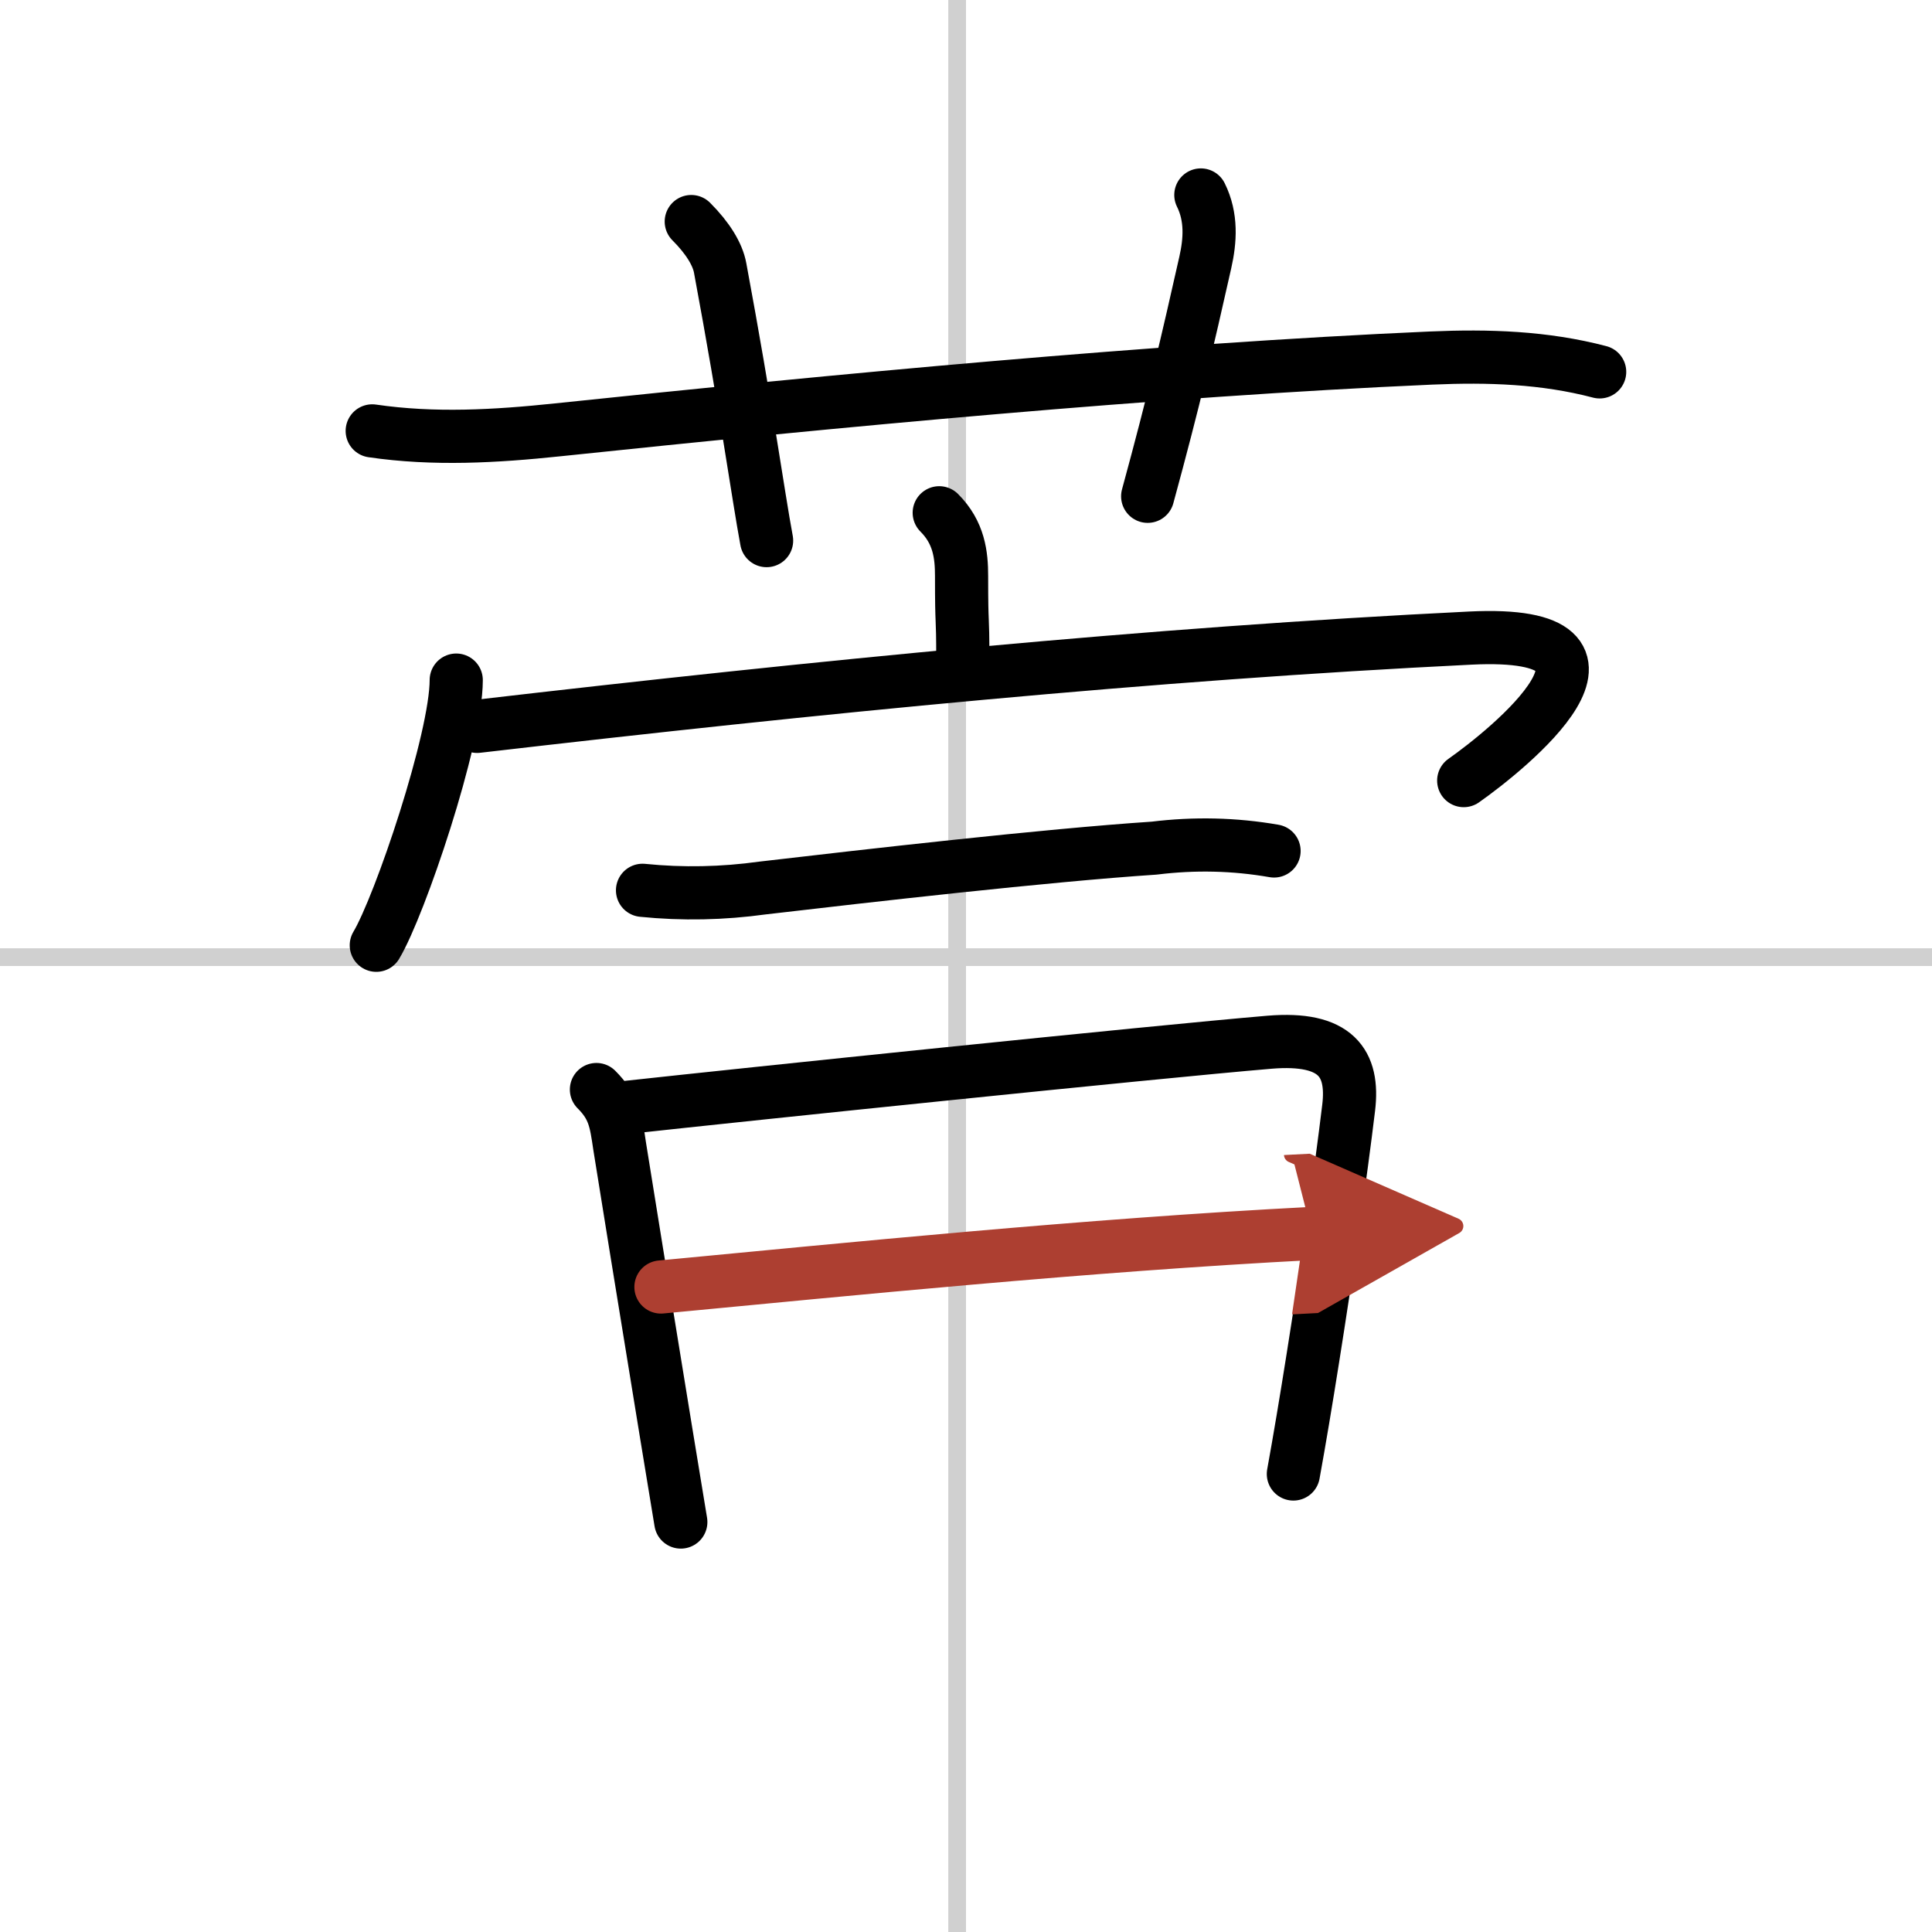
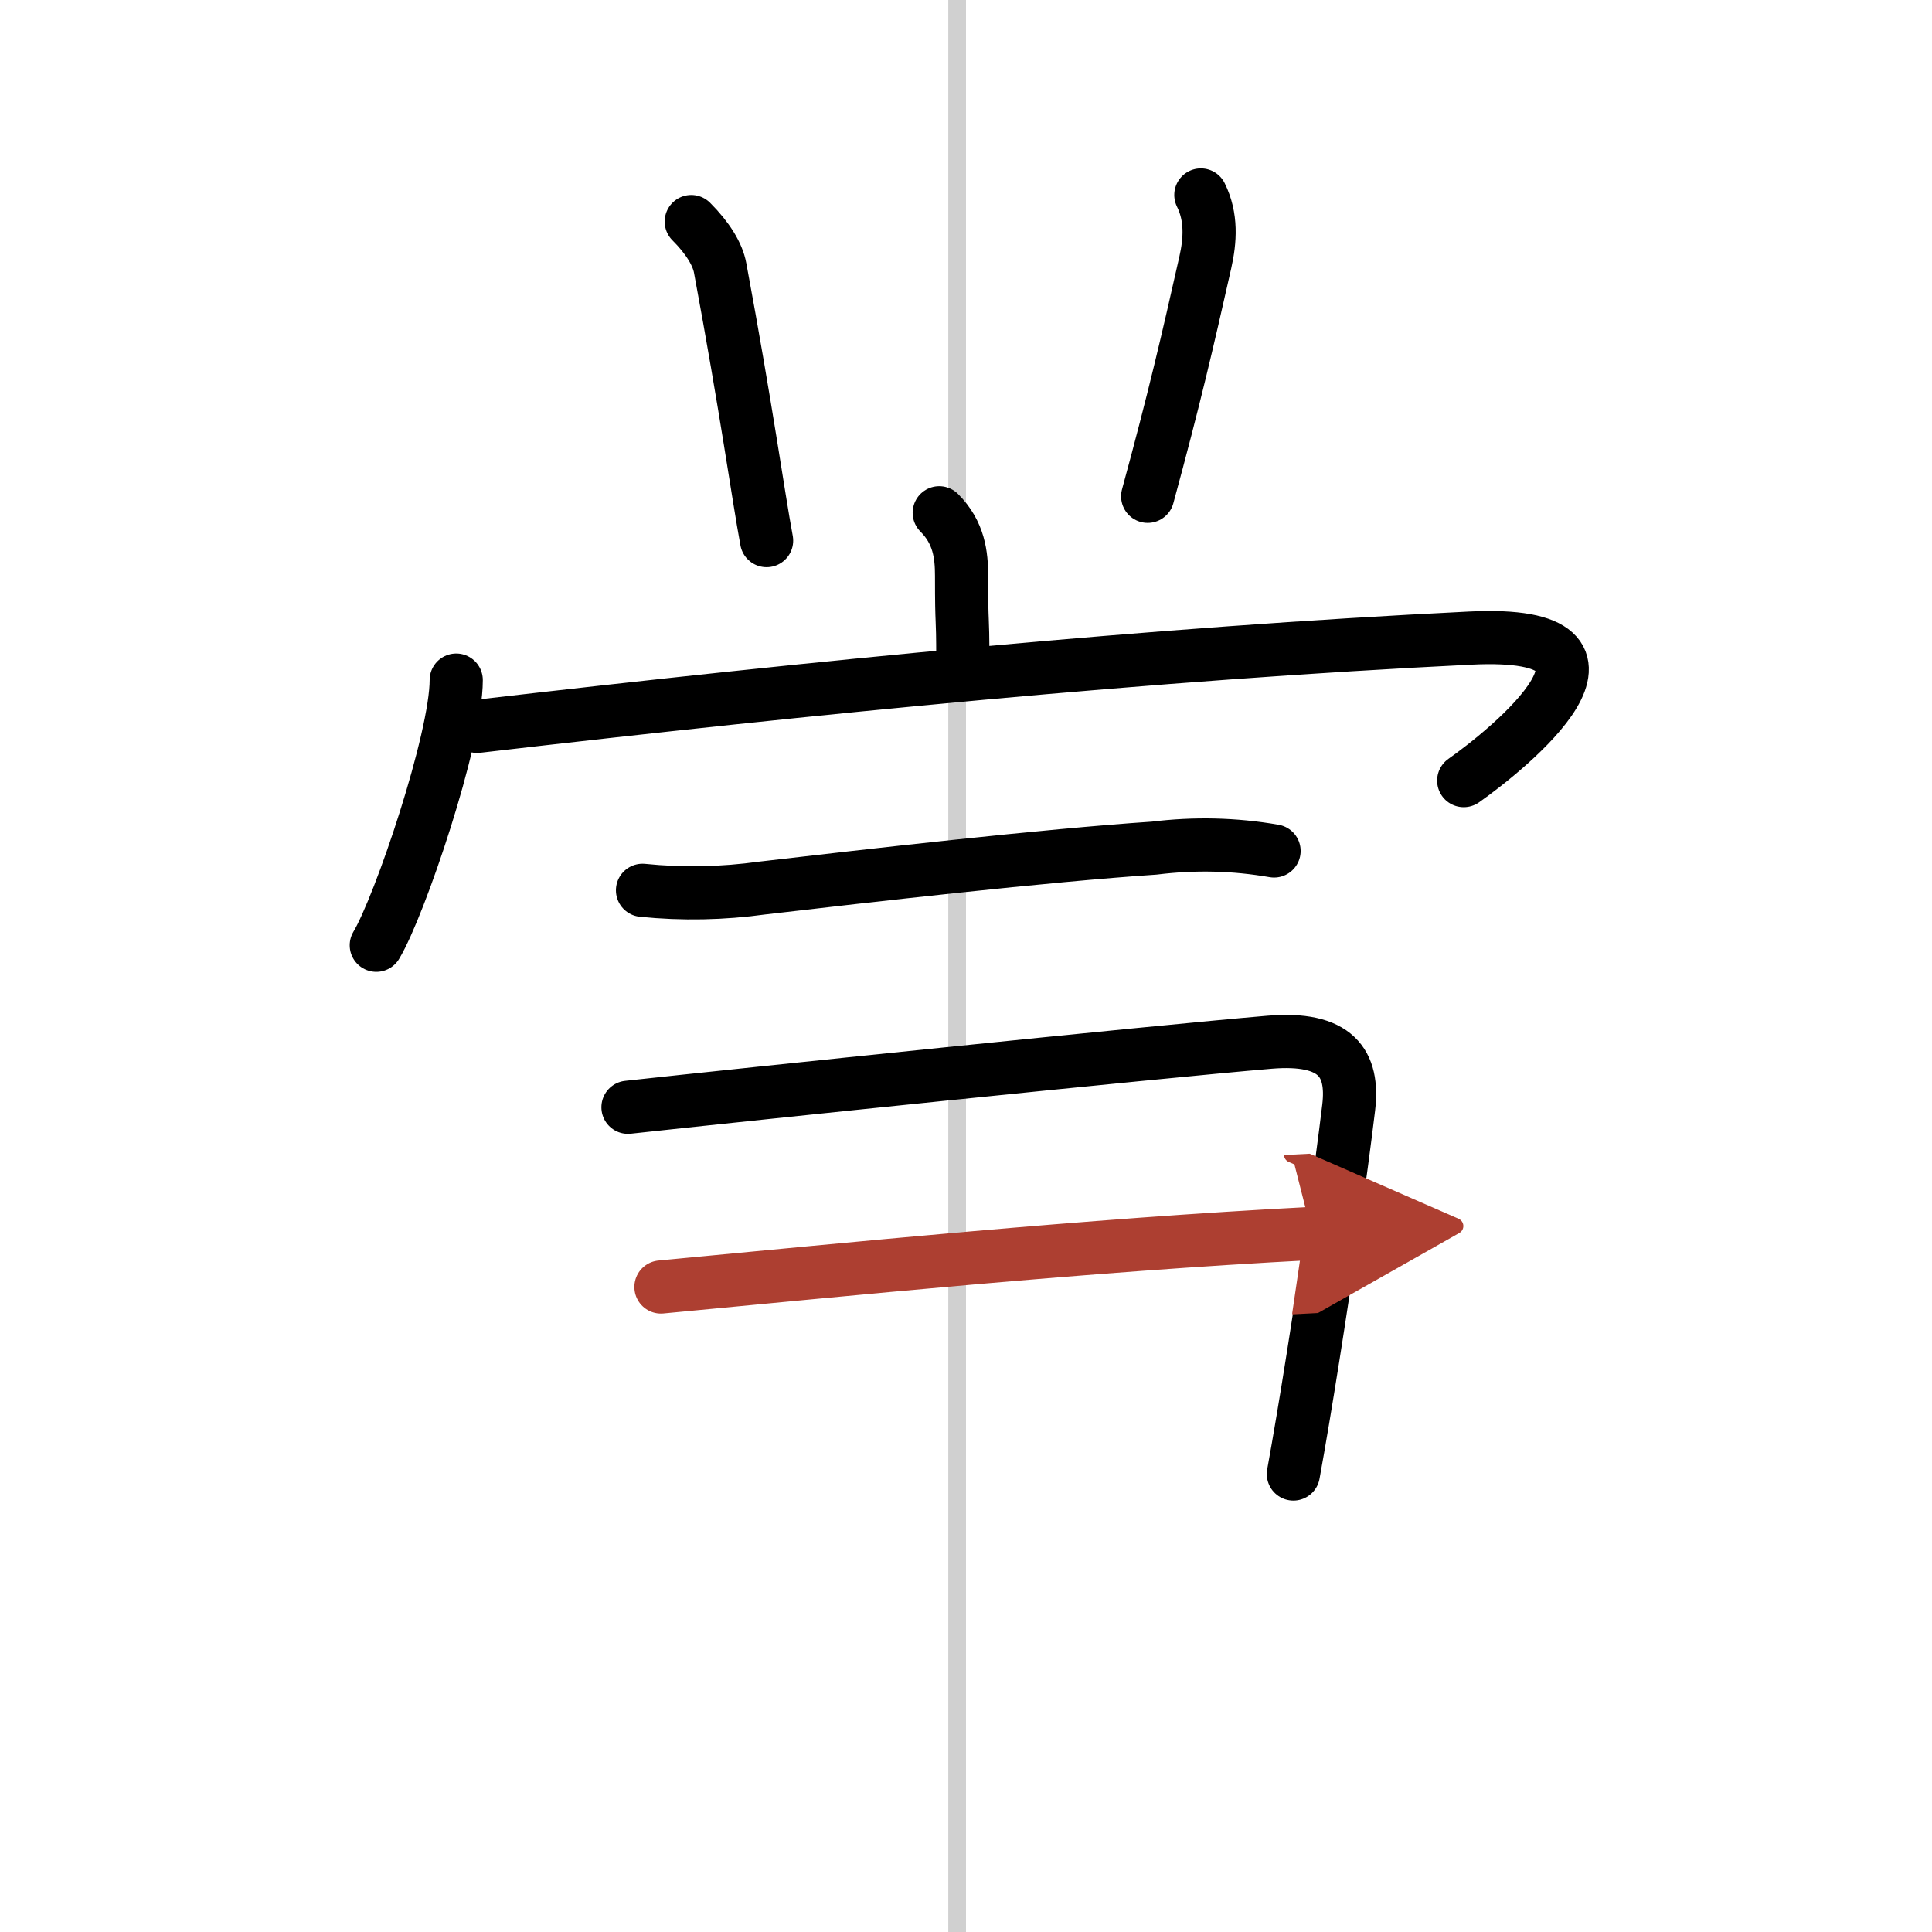
<svg xmlns="http://www.w3.org/2000/svg" width="400" height="400" viewBox="0 0 109 109">
  <defs>
    <marker id="a" markerWidth="4" orient="auto" refX="1" refY="5" viewBox="0 0 10 10">
      <polyline points="0 0 10 5 0 10 1 5" fill="#ad3f31" stroke="#ad3f31" />
    </marker>
  </defs>
  <g fill="none" stroke="#000" stroke-linecap="round" stroke-linejoin="round" stroke-width="3">
    <rect width="100%" height="100%" fill="#fff" stroke="#fff" />
    <line x1="54" x2="54" y2="109" stroke="#d0d0d0" stroke-width="1" />
-     <line x2="109" y1="54" y2="54" stroke="#d0d0d0" stroke-width="1" />
-     <path d="M21,24.31c3.49,0.51,6.95,0.31,10.47-0.06C47,22.62,65.25,20.88,80.75,20.2c3.22-0.14,6.38-0.04,9.5,0.78" />
    <path d="m39 12.5c0.94 0.94 1.49 1.85 1.63 2.62 1.49 8.01 2.14 12.8 2.62 15.38" />
    <path d="m67.75 11c0.62 1.25 0.53 2.57 0.25 3.81-1 4.44-1.75 7.69-3.25 13.19" />
    <path d="m52.99 28.93c1.12 1.12 1.26 2.38 1.26 3.57 0 3.17 0.07 1.85 0.07 4.73" />
    <path d="m25.74 38.37c0 3.33-3.18 12.74-4.51 14.96" />
    <path d="M26.92,40.98C46.12,38.75,65,36.88,82.95,36c10.6-0.52,2.08,6.32-0.37,8.04" />
    <path d="m36.25 50.23c2.27 0.23 4.53 0.18 6.77-0.13 5.92-0.69 15.94-1.84 22.1-2.25 2.27-0.28 4.52-0.23 6.76 0.16" />
-     <path d="m33.65 61.47c1 1 1.1 1.78 1.31 3.2 0.16 1.02 1.53 9.5 2.61 16.09 0.32 1.95 0.61 3.73 0.84 5.11" />
    <path d="m35.43 62.47c6.57-0.72 29.58-3.11 36.2-3.67 3.75-0.31 4.76 1.18 4.46 3.69-0.45 3.74-1.24 9.22-2.02 14.13-0.38 2.4-0.76 4.67-1.1 6.54" />
    <path d="m37.29 72.61c10.46-0.99 23.96-2.36 36.73-3.02" marker-end="url(#a)" stroke="#ad3f31" />
  </g>
</svg>